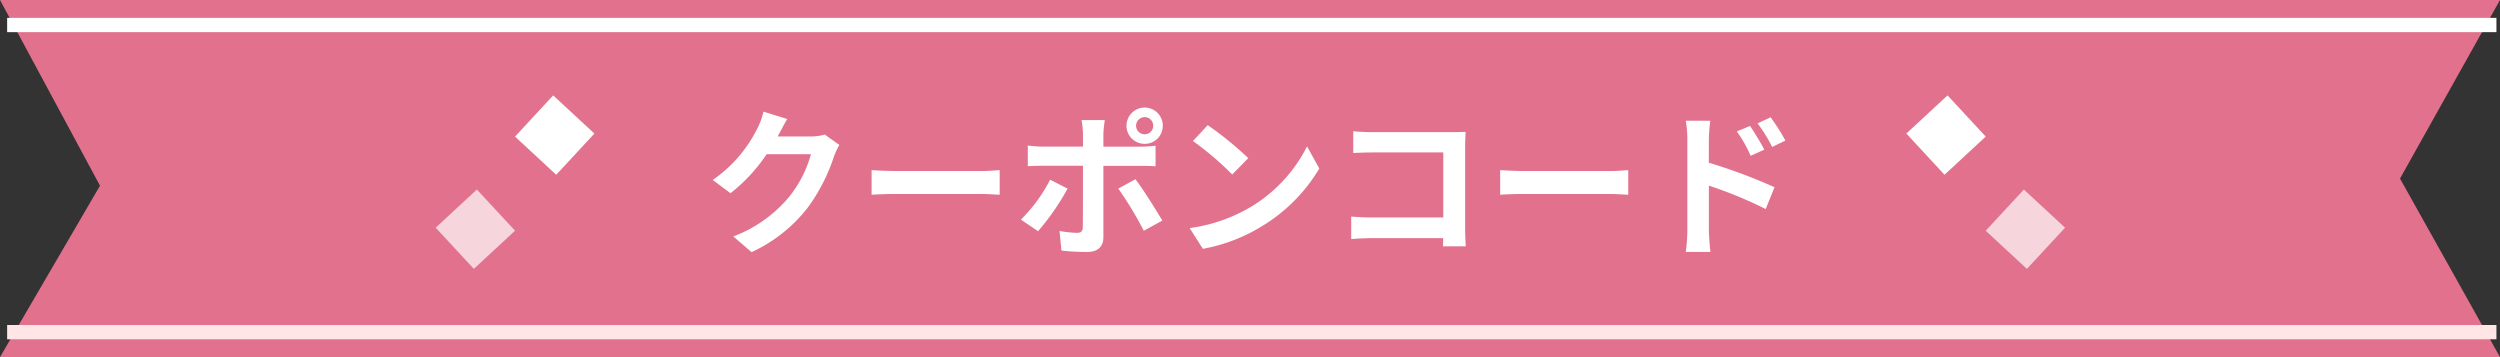
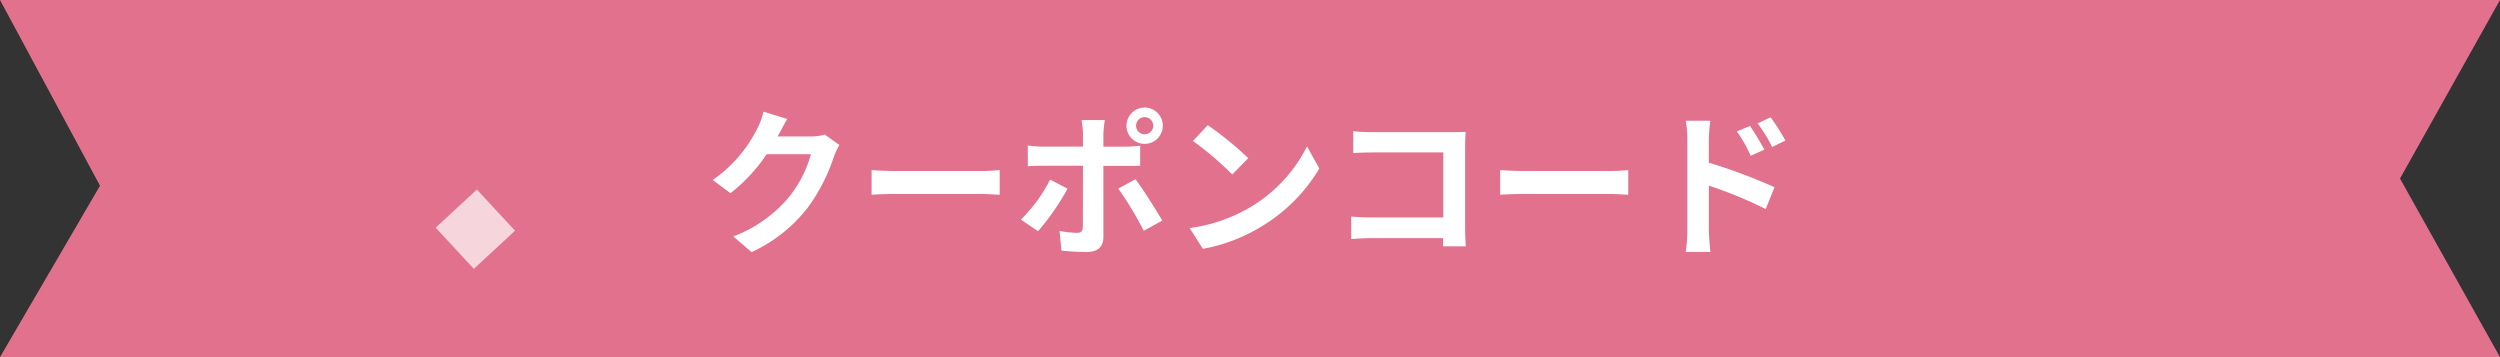
<svg xmlns="http://www.w3.org/2000/svg" width="350" height="49.999" viewBox="0 0 350 49.999">
  <rect x="0" y="0" width="350" height="49.999" fill="#333333" stroke="none" />
  <g id="_2110_cupon_p" data-name="2110_cupon_p" transform="translate(-508 -1408.002)">
    <path id="前面オブジェクトで型抜き_18" data-name="前面オブジェクトで型抜き 18" d="M6995,11676H6645l14-24-14-26h350l-14,25,14,25Z" transform="translate(-6137 -10218)" fill="#e2718e" />
-     <path id="パス_71464" data-name="パス 71464" d="M17.468-15.158a7.055,7.055,0,0,1-1.914.264H10.868l.2-.352c.264-.462.66-1.3,1.144-2.09L8.888-18.37a9.872,9.872,0,0,1-.858,2.354A19.1,19.1,0,0,1,1.782-8.8L4.268-6.952a23.378,23.378,0,0,0,5.06-5.456h6.2A16.417,16.417,0,0,1,12.518-6.49,18.617,18.617,0,0,1,4.664-.9L7.216,1.3a21.085,21.085,0,0,0,7.832-6.182,25.477,25.477,0,0,0,3.718-7.238,10.636,10.636,0,0,1,.748-1.584Zm6.556,8.426c.814-.066,2.288-.11,3.542-.11H39.38c.924,0,2.046.088,2.574.11v-3.454c-.572.044-1.54.132-2.574.132H27.566c-1.144,0-2.75-.066-3.542-.132ZM62.26-17.6a1.188,1.188,0,0,1,1.188,1.21A1.183,1.183,0,0,1,62.26-15.2a1.2,1.2,0,0,1-1.21-1.188A1.206,1.206,0,0,1,62.26-17.6Zm0,3.74a2.516,2.516,0,0,0,2.53-2.53,2.535,2.535,0,0,0-2.53-2.552,2.554,2.554,0,0,0-2.552,2.552A2.535,2.535,0,0,0,62.26-13.86ZM49.016-8.844a21.532,21.532,0,0,1-4.092,5.588l2.4,1.628A33.726,33.726,0,0,0,51.458-7.59ZM61.622-10.78c.594,0,1.452,0,2.156.066V-13.6a17.814,17.814,0,0,1-2.178.132H56.474v-1.782a18.318,18.318,0,0,1,.2-1.936H53.416a11.92,11.92,0,0,1,.2,1.914v1.8H48.026a16.794,16.794,0,0,1-2.134-.154v2.9c.616-.044,1.474-.066,2.134-.066h5.588c0,1.562,0,7.832-.022,8.6-.022.572-.242.792-.814.792a15.216,15.216,0,0,1-2.442-.264L50.6,1.078a31.766,31.766,0,0,0,3.586.2c1.562,0,2.288-.792,2.288-2.068V-10.78ZM58.564-7.59a49.053,49.053,0,0,1,3.564,5.9l2.6-1.43C63.778-4.708,62.04-7.5,60.962-8.91Zm12.518-8.888-2.068,2.222a43.538,43.538,0,0,1,5.5,4.686l2.244-2.288A47.334,47.334,0,0,0,71.082-16.478Zm-2.53,14.41L70.4.836a23.825,23.825,0,0,0,8.162-3.1,23.394,23.394,0,0,0,8.14-8.14l-1.716-3.1A20.715,20.715,0,0,1,76.978-4.95,22.675,22.675,0,0,1,68.552-2.068ZM107.206.484c-.044-.66-.088-1.826-.088-2.6v-11.4c0-.638.044-1.518.066-2.024-.374.022-1.3.044-1.936.044H94.16c-.748,0-1.892-.044-2.706-.132v3.058c.616-.044,1.8-.088,2.728-.088h9.878v9.108H93.918c-.99,0-1.98-.066-2.75-.132V-.528c.726-.066,1.98-.132,2.838-.132h10.032c0,.418,0,.792-.022,1.144Zm4.818-7.216c.814-.066,2.288-.11,3.542-.11H127.38c.924,0,2.046.088,2.574.11v-3.454c-.572.044-1.54.132-2.574.132H115.566c-1.144,0-2.75-.066-3.542-.132Zm39.93-7.59a29.137,29.137,0,0,0-2.068-3.256l-1.826.858a20.6,20.6,0,0,1,2.046,3.3Zm-2.948,1.276c-.506-.99-1.386-2.4-2-3.322l-1.848.77a18.847,18.847,0,0,1,1.936,3.41Zm-7.766-1.386a23.926,23.926,0,0,1,.2-2.662h-3.432a15.523,15.523,0,0,1,.22,2.662v12.65a23.822,23.822,0,0,1-.22,3.058h3.454c-.11-.9-.22-2.442-.22-3.058V-8.008A58.938,58.938,0,0,1,149.2-4.73l1.232-3.058a76.537,76.537,0,0,0-9.2-3.432Z" transform="translate(606 1442)" fill="#fff" />
+     <path id="パス_71464" data-name="パス 71464" d="M17.468-15.158a7.055,7.055,0,0,1-1.914.264H10.868l.2-.352c.264-.462.66-1.3,1.144-2.09L8.888-18.37a9.872,9.872,0,0,1-.858,2.354A19.1,19.1,0,0,1,1.782-8.8L4.268-6.952a23.378,23.378,0,0,0,5.06-5.456h6.2A16.417,16.417,0,0,1,12.518-6.49,18.617,18.617,0,0,1,4.664-.9L7.216,1.3a21.085,21.085,0,0,0,7.832-6.182,25.477,25.477,0,0,0,3.718-7.238,10.636,10.636,0,0,1,.748-1.584Zm6.556,8.426c.814-.066,2.288-.11,3.542-.11H39.38c.924,0,2.046.088,2.574.11v-3.454c-.572.044-1.54.132-2.574.132H27.566c-1.144,0-2.75-.066-3.542-.132ZM62.26-17.6a1.188,1.188,0,0,1,1.188,1.21A1.183,1.183,0,0,1,62.26-15.2a1.2,1.2,0,0,1-1.21-1.188A1.206,1.206,0,0,1,62.26-17.6Zm0,3.74a2.516,2.516,0,0,0,2.53-2.53,2.535,2.535,0,0,0-2.53-2.552,2.554,2.554,0,0,0-2.552,2.552A2.535,2.535,0,0,0,62.26-13.86ZM49.016-8.844a21.532,21.532,0,0,1-4.092,5.588l2.4,1.628A33.726,33.726,0,0,0,51.458-7.59ZM61.622-10.78V-13.6a17.814,17.814,0,0,1-2.178.132H56.474v-1.782a18.318,18.318,0,0,1,.2-1.936H53.416a11.92,11.92,0,0,1,.2,1.914v1.8H48.026a16.794,16.794,0,0,1-2.134-.154v2.9c.616-.044,1.474-.066,2.134-.066h5.588c0,1.562,0,7.832-.022,8.6-.022.572-.242.792-.814.792a15.216,15.216,0,0,1-2.442-.264L50.6,1.078a31.766,31.766,0,0,0,3.586.2c1.562,0,2.288-.792,2.288-2.068V-10.78ZM58.564-7.59a49.053,49.053,0,0,1,3.564,5.9l2.6-1.43C63.778-4.708,62.04-7.5,60.962-8.91Zm12.518-8.888-2.068,2.222a43.538,43.538,0,0,1,5.5,4.686l2.244-2.288A47.334,47.334,0,0,0,71.082-16.478Zm-2.53,14.41L70.4.836a23.825,23.825,0,0,0,8.162-3.1,23.394,23.394,0,0,0,8.14-8.14l-1.716-3.1A20.715,20.715,0,0,1,76.978-4.95,22.675,22.675,0,0,1,68.552-2.068ZM107.206.484c-.044-.66-.088-1.826-.088-2.6v-11.4c0-.638.044-1.518.066-2.024-.374.022-1.3.044-1.936.044H94.16c-.748,0-1.892-.044-2.706-.132v3.058c.616-.044,1.8-.088,2.728-.088h9.878v9.108H93.918c-.99,0-1.98-.066-2.75-.132V-.528c.726-.066,1.98-.132,2.838-.132h10.032c0,.418,0,.792-.022,1.144Zm4.818-7.216c.814-.066,2.288-.11,3.542-.11H127.38c.924,0,2.046.088,2.574.11v-3.454c-.572.044-1.54.132-2.574.132H115.566c-1.144,0-2.75-.066-3.542-.132Zm39.93-7.59a29.137,29.137,0,0,0-2.068-3.256l-1.826.858a20.6,20.6,0,0,1,2.046,3.3Zm-2.948,1.276c-.506-.99-1.386-2.4-2-3.322l-1.848.77a18.847,18.847,0,0,1,1.936,3.41Zm-7.766-1.386a23.926,23.926,0,0,1,.2-2.662h-3.432a15.523,15.523,0,0,1,.22,2.662v12.65a23.822,23.822,0,0,1-.22,3.058h3.454c-.11-.9-.22-2.442-.22-3.058V-8.008A58.938,58.938,0,0,1,149.2-4.73l1.232-3.058a76.537,76.537,0,0,0-9.2-3.432Z" transform="translate(606 1442)" fill="#fff" />
    <g id="ico">
-       <rect id="長方形_26148" data-name="長方形 26148" width="7.858" height="7.858" transform="matrix(0.734, 0.68, -0.68, 0.734, 585.446, 1421.358)" fill="#fff" />
      <rect id="長方形_26149" data-name="長方形 26149" width="7.858" height="7.858" transform="matrix(-0.734, 0.68, -0.68, -0.734, 580.105, 1440.301)" fill="#fff" opacity="0.7" />
    </g>
    <g id="ico-2" data-name="ico">
-       <rect id="長方形_26150" data-name="長方形 26150" width="7.858" height="7.858" transform="matrix(-0.734, 0.68, -0.68, -0.734, 786, 1427.123)" fill="#fff" />
-       <rect id="長方形_26151" data-name="長方形 26151" width="7.858" height="7.858" transform="matrix(0.734, 0.68, -0.68, 0.734, 791.341, 1434.537)" fill="#fff" opacity="0.7" />
-     </g>
-     <line id="線_605" data-name="線 605" x2="348.5" transform="translate(509 1411.502)" fill="none" stroke="#fff" stroke-width="2" />
-     <line id="線_5655" data-name="線 5655" x2="348.5" transform="translate(509 1454.502)" fill="none" stroke="#ffe5e5" stroke-width="2" />
+       </g>
  </g>
</svg>